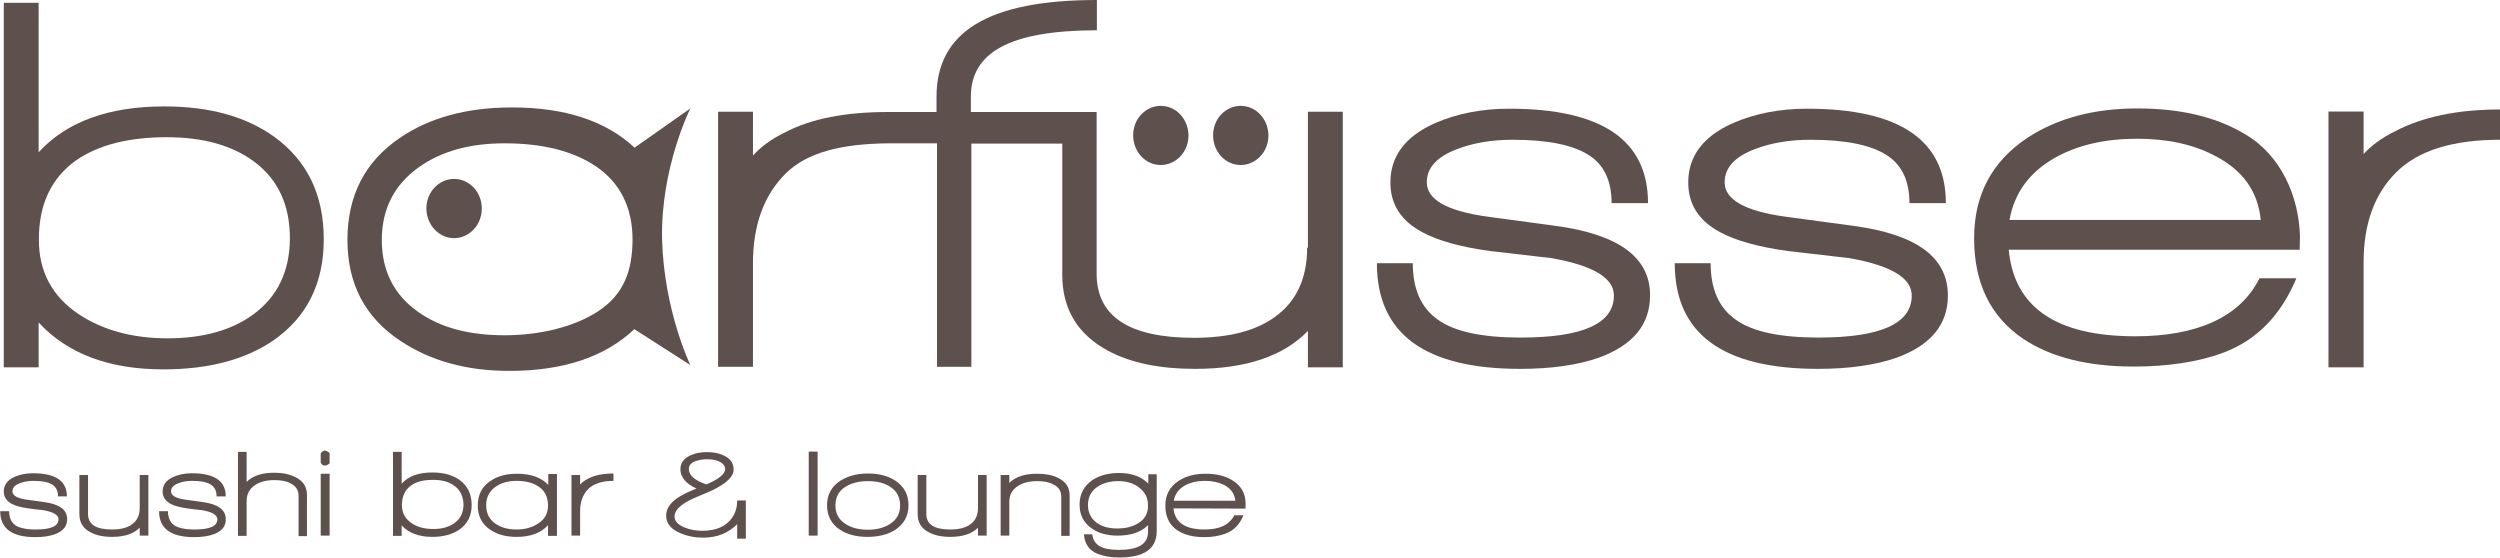
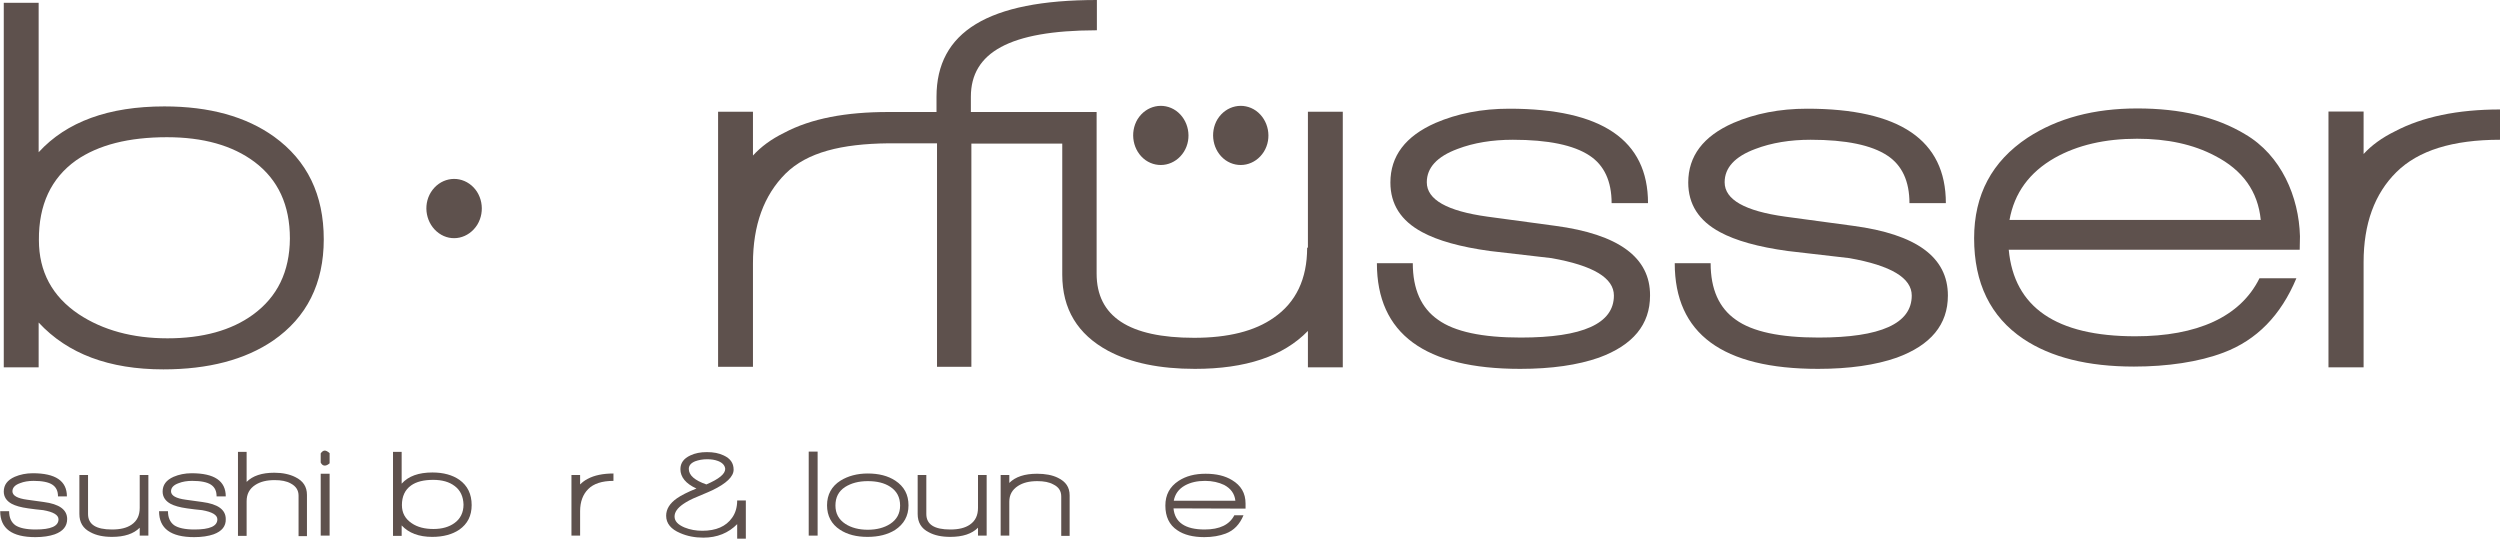
<svg xmlns="http://www.w3.org/2000/svg" version="1.1" id="Ebene_1" x="0px" y="0px" viewBox="0 0 981.9 219" style="enable-background:new 0 0 981.9 219;" xml:space="preserve" width="1000" height="223">
  <style type="text/css">
	.st0{fill:#5E514D;}
</style>
  <g>
    <g>
      <path class="st0" d="M610.8,88.7l-26.6-3.6c-15.9-2.2-23.8-6.7-23.8-13.5c0-5.7,4-10.1,12.1-13.1c6.3-2.4,13.6-3.6,21.7-3.6    c13.9,0,23.9,2.1,30.1,6.2c5.8,3.8,8.7,10.1,8.7,18.7h14.3c0-24.8-18.2-37.1-54.5-37.1c-10.8,0-20.4,1.9-29,5.6    c-11.8,5.2-17.7,13-17.7,23.4c0,8.5,4.1,15,12.5,19.5c6.1,3.3,14.9,5.8,26.6,7.4c8.1,0.9,16.1,1.9,24.2,2.8    c16.4,2.9,24.5,7.8,24.5,14.7c0,11-12.2,16.5-36.6,16.5c-15.1,0-26-2.3-32.5-7c-6.6-4.6-9.9-12-9.9-22.2h-14.1    c0,27.7,18.8,41.5,56.3,41.5c12.3,0,22.6-1.5,30.9-4.4c13.4-4.9,20.1-13,20.1-24.4C648.2,101.1,635.7,92,610.8,88.7z" />
      <path class="st0" d="M727.8,88.7l-26.6-3.6c-15.9-2.2-23.8-6.7-23.8-13.5c0-5.7,4-10.1,12.1-13.1c6.3-2.4,13.6-3.6,21.7-3.6    c13.9,0,23.9,2.1,30.1,6.2c5.8,3.8,8.7,10.1,8.7,18.7h14.3c0-24.8-18.2-37.1-54.5-37.1c-10.8,0-20.4,1.9-29,5.6    c-11.8,5.2-17.7,13-17.7,23.4c0,8.5,4.1,15,12.5,19.5c6.1,3.3,14.9,5.8,26.6,7.4c8.1,0.9,16.1,1.9,24.2,2.8    c16.4,2.9,24.5,7.8,24.5,14.7c0,11-12.2,16.5-36.6,16.5c-15.1,0-26-2.3-32.5-7c-6.6-4.6-9.9-12-9.9-22.2h-14.1    c0,27.7,18.8,41.5,56.3,41.5c12.3,0,22.6-1.5,30.9-4.4c13.4-4.9,20.1-13,20.1-24.4C765.1,101,752.7,92,727.8,88.7z" />
      <path class="st0" d="M107.6,53.7c-11-7.9-25.4-11.9-43.1-11.9c-21.9,0-38.4,6-49.4,18V1.1H1.4v143.2h13.7v-17.6    c11.4,12.3,27.7,18.4,49,18.4c17.7,0,32.1-3.8,43.1-11.3c13.2-9.1,19.9-22.4,19.9-39.8C127.1,76.5,120.6,63.1,107.6,53.7z     M99.3,123.6c-8.5,6.2-19.8,9.3-33.6,9.3c-13.7,0-25.4-3.2-34.9-9.5c-10.4-7-15.6-16.7-15.6-29.1C15.1,80.4,20,70,29.8,63    c8.8-6.1,20.7-9.1,35.7-9.1c14.2,0,25.7,3.2,34.4,9.7c9.3,7,13.9,17,13.9,30.1C113.7,106.7,108.9,116.6,99.3,123.6z" />
      <path class="st0" d="M513.4,97.3c0,12.3-4.4,21.5-13.1,27.5c-7.5,5.3-18,7.9-31.3,7.9c-25.6,0-38.3-8.4-38.3-25.2V44h-9.5h-4.2    h-35.7v-6c0-17.4,15.3-26,49-26.1c0.1,0,0.5,0,0.5,0l0-2l0-9.9c-42.8,0-63,12.6-63,38v6h-16.8l-2.2,0c-16.5,0-30.2,2.5-40.9,8.2    c-5.1,2.5-9.1,5.5-12.2,8.9V43.9h-13.7v100.2h13.7v-40.6c0-15.1,4.3-26.8,12.8-35.3c8.5-8.4,22-11.7,40.4-11.9l2.4,0h16.7v87.8    h13.5V56.4h35.7v51.5c0,13.5,6,23.4,18,29.9c9,4.8,20.4,7.1,34.1,7.1c19.9,0,34.7-4.9,44.4-14.9v14.3h13.7V43.9h-13.7V97.3z" />
-       <path class="st0" d="M249.2,58c-11.3-10.5-27.3-15.8-48.2-15.8c-17.6,0-32.3,4-43.9,11.9c-13.8,9.3-20.7,22.7-20.7,40.1    c0,17.3,6.9,30.5,20.8,39.7c11.7,7.8,25.9,11.8,42.8,11.8c21.2,0,37.6-5.5,49.1-16.4l22,14.1c0,0-10.4-21.5-11.1-49.5    c-0.6-27.9,11.1-51.3,11.1-51.3L249.2,58z M235,122.2c-9.6,6.3-23.1,9.5-36.9,9.5c-13.9,0-25.2-3-33.8-9.1    c-9.6-6.7-14.4-16.2-14.4-28.3c0-12.1,4.8-21.6,14.4-28.5c8.7-6.3,20-9.5,33.8-9.5c14.9,0,26.8,3,35.7,8.9    c9.7,6.5,14.6,16.2,14.6,29.1l0,0C248.3,106.2,245.1,115.5,235,122.2z" />
      <path class="st0" d="M184.3,72.2c-5-3.5-11.7-2.1-15.1,3.3c-3.3,5.3-1.9,12.5,3.1,16.1s11.7,2.1,15.1-3.3    C190.7,82.9,189.3,75.7,184.3,72.2z" />
      <path class="st0" d="M881.8,52.7c-11.3-6.8-25.4-10.1-42.3-10.1c-17,0-31.3,3.8-43.1,11.5c-14,9.3-21,22.4-21,39.5    c0,17.6,6.4,30.8,19.3,39.5c10.9,7.3,25.4,10.9,43.5,10.9c13,0,25.5-1.8,35.2-5.5c13-4.9,22.5-14.6,28.6-29.2h-14.5    c-7.5,15.2-24.5,22.8-48.8,22.8c-31.1,0-47.6-11.4-49.7-34l114.3,0l0.1-5.3C903,77.4,896.1,61,881.8,52.7z M789.3,86.4    c1.9-10.6,7.8-18.7,17.8-24.4c8.9-5,19.7-7.5,32.3-7.5c11.9,0,22.1,2.2,30.6,6.7c10.9,5.6,16.9,14,18,25.2H789.3z" />
      <path class="st0" d="M940.7,51.6c-5.1,2.5-9.2,5.5-12.3,8.9V43.8h-13.8v100.5h13.8V103c0-15.1,4.3-26.9,12.9-35.4    c8.6-8.5,22.1-12.7,40.7-12.7V43C965.3,43,951.5,45.9,940.7,51.6z" />
      <path class="st0" d="M449.9,62.9c5,3.5,11.7,2.1,15.1-3.3c3.3-5.3,1.9-12.5-3.1-16.1c-5-3.5-11.7-2.1-15.1,3.3    C443.6,52.1,444.9,59.3,449.9,62.9z" />
      <path class="st0" d="M481.3,62.9c5,3.5,11.7,2.1,15.1-3.3c3.3-5.3,1.9-12.5-3.1-16.1c-5-3.5-11.7-2.1-15.1,3.3    C475,52.1,476.3,59.3,481.3,62.9z" />
    </g>
    <g>
      <path class="st0" d="M21.4,209.9c-2,0.7-4.6,1.1-7.6,1.1C4.6,211,0,207.6,0,200.8h3.5c0,2.5,0.8,4.3,2.4,5.5    c1.6,1.1,4.3,1.7,8,1.7c6,0,9-1.3,9-4c0-1.7-2-2.9-6-3.6c-2-0.2-3.9-0.4-5.9-0.7c-2.9-0.4-5-1-6.5-1.8c-2-1.1-3.1-2.7-3.1-4.8    c0-2.6,1.4-4.5,4.3-5.8c2.1-0.9,4.5-1.4,7.1-1.4c8.9,0,13.4,3,13.4,9.1h-3.5c0-2.1-0.7-3.6-2.2-4.6c-1.5-1-4-1.5-7.4-1.5    c-2,0-3.8,0.3-5.3,0.9c-2,0.7-3,1.8-3,3.2c0,1.7,2,2.8,5.8,3.3l6.5,0.9c6.1,0.8,9.2,3,9.2,6.7C26.3,206.7,24.7,208.7,21.4,209.9" />
      <path class="st0" d="M54.8,210.4v-3.1c-2.4,2.4-6,3.6-10.9,3.6c-3.4,0-6.2-0.6-8.4-1.8c-3-1.5-4.4-3.9-4.4-7.2v-15.3h3.4v15.3    c0,4.1,3.1,6.1,9.4,6.1c3.3,0,5.8-0.6,7.7-1.9c2.2-1.5,3.2-3.7,3.2-6.6v-12.9h3.4v23.8H54.8z" />
      <path class="st0" d="M83.8,209.9c-2,0.7-4.6,1.1-7.6,1.1c-9.2,0-13.8-3.4-13.8-10.2h3.5c0,2.5,0.8,4.3,2.4,5.5    c1.6,1.1,4.3,1.7,8,1.7c6,0,9-1.3,9-4c0-1.7-2-2.9-6-3.6c-2-0.2-3.9-0.4-5.9-0.7c-2.9-0.4-5-1-6.5-1.8c-2-1.1-3.1-2.7-3.1-4.8    c0-2.6,1.4-4.5,4.3-5.8c2.1-0.9,4.5-1.4,7.1-1.4c8.9,0,13.4,3,13.4,9.1H85c0-2.1-0.7-3.6-2.2-4.6c-1.5-1-4-1.5-7.4-1.5    c-2,0-3.8,0.3-5.3,0.9c-2,0.7-3,1.8-3,3.2c0,1.7,2,2.8,5.8,3.3l6.5,0.9c6.1,0.8,9.2,3,9.2,6.7C88.7,206.7,87.1,208.7,83.8,209.9" />
      <path class="st0" d="M117.2,210.4v-15.7c0-2.1-1-3.7-3.1-4.8c-1.6-0.9-3.7-1.3-6.3-1.3c-3.1,0-5.6,0.6-7.6,1.9    c-2.3,1.5-3.4,3.6-3.4,6.4v13.6h-3.4v-33h3.4v11.8c2.4-2.4,6-3.6,10.9-3.6c3.2,0,6,0.6,8.2,1.7c3.1,1.5,4.6,3.8,4.6,7v16.2H117.2z    " />
      <path class="st0" d="M125.9,186.1h3.5v24.3h-3.5V186.1z M127.5,182.9c-0.7,0-1.2-0.4-1.6-1.2v-3.6c0.5-0.7,1-1.1,1.6-1.1    c0.5,0,1.1,0.3,1.9,1v4C128.7,182.6,128.1,182.9,127.5,182.9" />
      <path class="st0" d="M178.5,190.9c-2.1-1.6-4.9-2.4-8.4-2.4c-3.7,0-6.6,0.7-8.7,2.2c-2.4,1.7-3.6,4.3-3.6,7.7    c0,3.1,1.3,5.4,3.8,7.1c2.3,1.6,5.2,2.3,8.6,2.3c3.4,0,6.1-0.8,8.2-2.3c2.4-1.7,3.6-4.2,3.6-7.3    C181.9,195.1,180.8,192.6,178.5,190.9 M180.3,208.1c-2.7,1.8-6.2,2.8-10.6,2.8c-5.2,0-9.2-1.5-12-4.5v4.1h-3.4v-33h3.4V190    c2.7-3,6.7-4.4,12.1-4.4c4.3,0,7.9,1,10.6,2.9c3.2,2.3,4.8,5.6,4.8,9.9C185.2,202.6,183.6,205.8,180.3,208.1" />
-       <path class="st0" d="M202.8,188.9c-3.4,0-6.1,0.8-8.3,2.4c-2.4,1.7-3.6,4.1-3.6,7.2c0,3.1,1.2,5.5,3.6,7.2    c2.2,1.5,4.9,2.3,8.3,2.3c3.4,0,6.2-0.8,8.6-2.4c2.6-1.7,3.8-4,3.8-7.1c0-3.4-1.4-6-4.1-7.6C209.1,189.6,206.3,188.9,202.8,188.9     M215.2,210.4v-4.1c-2.8,3.1-6.9,4.6-12.4,4.6c-4.1,0-7.5-0.9-10.3-2.8c-3.3-2.2-4.9-5.4-4.9-9.5c0-4.2,1.6-7.4,4.9-9.6    c2.8-2,6.3-2.9,10.6-2.9c5.4,0,9.5,1.5,12.2,4.4v-4.3h3.4v24.3H215.2z" />
      <path class="st0" d="M231,192.1c-2.1,2.1-3.2,5-3.2,8.7v9.6h-3.4v-23.8h3.4v3.7c0.8-0.8,1.8-1.6,3-2.2c2.6-1.4,6-2.1,10.1-2.1v2.9    C236.4,188.9,233.1,190,231,192.1" />
      <path class="st0" d="M282,181.1c-1.3-0.5-2.7-0.7-4.3-0.7c-1.8,0-3.3,0.3-4.7,0.8c-1.7,0.7-2.5,1.7-2.5,3c0,2.5,2.3,4.5,6.9,6.1    c4.9-2.1,7.4-4.1,7.4-6.1C284.7,182.9,283.8,181.8,282,181.1 M289.6,205.8c-3.5,3.6-8,5.4-13.4,5.4c-3.3,0-6.4-0.6-9.1-1.8    c-3.6-1.5-5.5-3.8-5.5-6.8c0-2.6,1.4-4.9,4.3-6.9c1.6-1.1,4.1-2.4,7.6-3.8c-4.2-1.9-6.3-4.5-6.3-7.6c0-2.4,1.3-4.2,3.9-5.4    c1.9-0.9,4-1.3,6.5-1.3c2.6,0,4.7,0.4,6.6,1.3c2.6,1.2,3.9,3,3.9,5.6c0,2.7-2.8,5.4-8.4,8.1c-0.3,0.2-2.3,1-5.8,2.5    c-2.5,1-4.3,2-5.6,2.9c-2.3,1.6-3.4,3.2-3.4,4.9c0,1.8,1.3,3.2,3.9,4.3c2.2,0.9,4.6,1.3,7,1.3c5.4,0,9.3-1.7,11.7-5.1    c1.3-1.8,2-4.1,2-6.8h3.4v15h-3.4V205.8z" />
      <rect x="317.6" y="177.4" class="st0" width="3.5" height="33" />
      <path class="st0" d="M349.6,191.2c-2.3-1.5-5.2-2.2-8.8-2.2c-3.6,0-6.5,0.8-8.9,2.3c-2.6,1.7-3.8,4.1-3.8,7.3    c0,3.1,1.3,5.5,3.9,7.2c2.3,1.5,5.3,2.3,8.8,2.3c3.5,0,6.5-0.8,8.8-2.3c2.6-1.7,3.9-4.1,3.9-7.2    C353.5,195.3,352.2,192.9,349.6,191.2 M351.5,208.2c-2.9,1.8-6.5,2.7-10.8,2.7c-4.3,0-7.9-0.9-10.8-2.8c-3.4-2.2-5.1-5.5-5.1-9.6    c0-4.2,1.8-7.5,5.3-9.7c2.9-1.8,6.5-2.8,10.7-2.8c4.3,0,7.9,0.9,10.8,2.8c3.5,2.3,5.2,5.5,5.2,9.7    C356.8,202.7,355,205.9,351.5,208.2" />
      <path class="st0" d="M384.1,210.4v-3.1c-2.4,2.4-6,3.6-10.9,3.6c-3.4,0-6.2-0.6-8.4-1.8c-3-1.5-4.4-3.9-4.4-7.2v-15.3h3.4v15.3    c0,4.1,3.1,6.1,9.4,6.1c3.3,0,5.8-0.6,7.7-1.9c2.2-1.5,3.2-3.7,3.2-6.6v-12.9h3.4v23.8H384.1z" />
      <path class="st0" d="M416.8,210.4v-15.4c0-2.1-1-3.7-3.1-4.7c-1.6-0.9-3.7-1.3-6.3-1.3c-3.1,0-5.6,0.6-7.6,1.9    c-2.3,1.5-3.4,3.5-3.4,6.2v13.3H393v-23.8h3.4v3.1c2.4-2.4,6-3.6,10.9-3.6c3.2,0,6,0.5,8.2,1.6c3.1,1.5,4.6,3.7,4.6,6.9v15.9    H416.8z" />
-       <path class="st0" d="M439.2,189c-3.1,0-5.8,0.7-8,2.1c-2.6,1.7-3.9,4.1-3.9,7.3c0,3,1.2,5.3,3.5,7c2.1,1.5,4.7,2.2,8,2.2    c3.3,0,6.1-0.7,8.3-2.1c2.6-1.6,3.8-3.9,3.8-6.9c0-3.1-1.3-5.5-3.8-7.3C444.9,189.7,442.3,189,439.2,189 M439.5,219    c-3.3,0-6-0.5-8.3-1.4c-3.4-1.3-5.2-3.9-5.5-7.7h3.3c0.2,2.1,1.2,3.6,2.8,4.6c1.6,1,4.2,1.5,7.7,1.5c7.6,0,11.4-2.3,11.4-7.1v-2.6    c-2.8,2.8-6.8,4.1-12,4.1c-4,0-7.4-0.9-10.1-2.8c-3.2-2.2-4.8-5.3-4.8-9.4c0-4.1,1.7-7.3,5-9.6c2.8-1.8,6.2-2.8,10.4-2.8    c5.1,0,8.9,1.4,11.6,4.2v-3.7h3.3v22.5C454.2,215.7,449.3,219,439.5,219" />
      <path class="st0" d="M473.3,188.9c-3.1,0-5.7,0.6-7.9,1.8c-2.5,1.4-3.9,3.4-4.4,6h24.2c-0.3-2.8-1.8-4.8-4.4-6.2    C478.7,189.5,476.2,188.9,473.3,188.9 M460.9,199.7c0.5,5.5,4.6,8.3,12.2,8.3c6,0,9.8-1.9,11.7-5.6h3.6c-1.5,3.6-3.8,6-7,7.2    c-2.4,0.9-5.2,1.4-8.4,1.4c-4.4,0-8-0.9-10.6-2.7c-3.2-2.1-4.7-5.4-4.7-9.7c0-4.2,1.7-7.4,5.2-9.7c2.9-1.9,6.4-2.8,10.6-2.8    c4.2,0,7.6,0.8,10.4,2.5c3.5,2.1,5.3,5.1,5.3,9.2v2L460.9,199.7z" />
    </g>
  </g>
</svg>